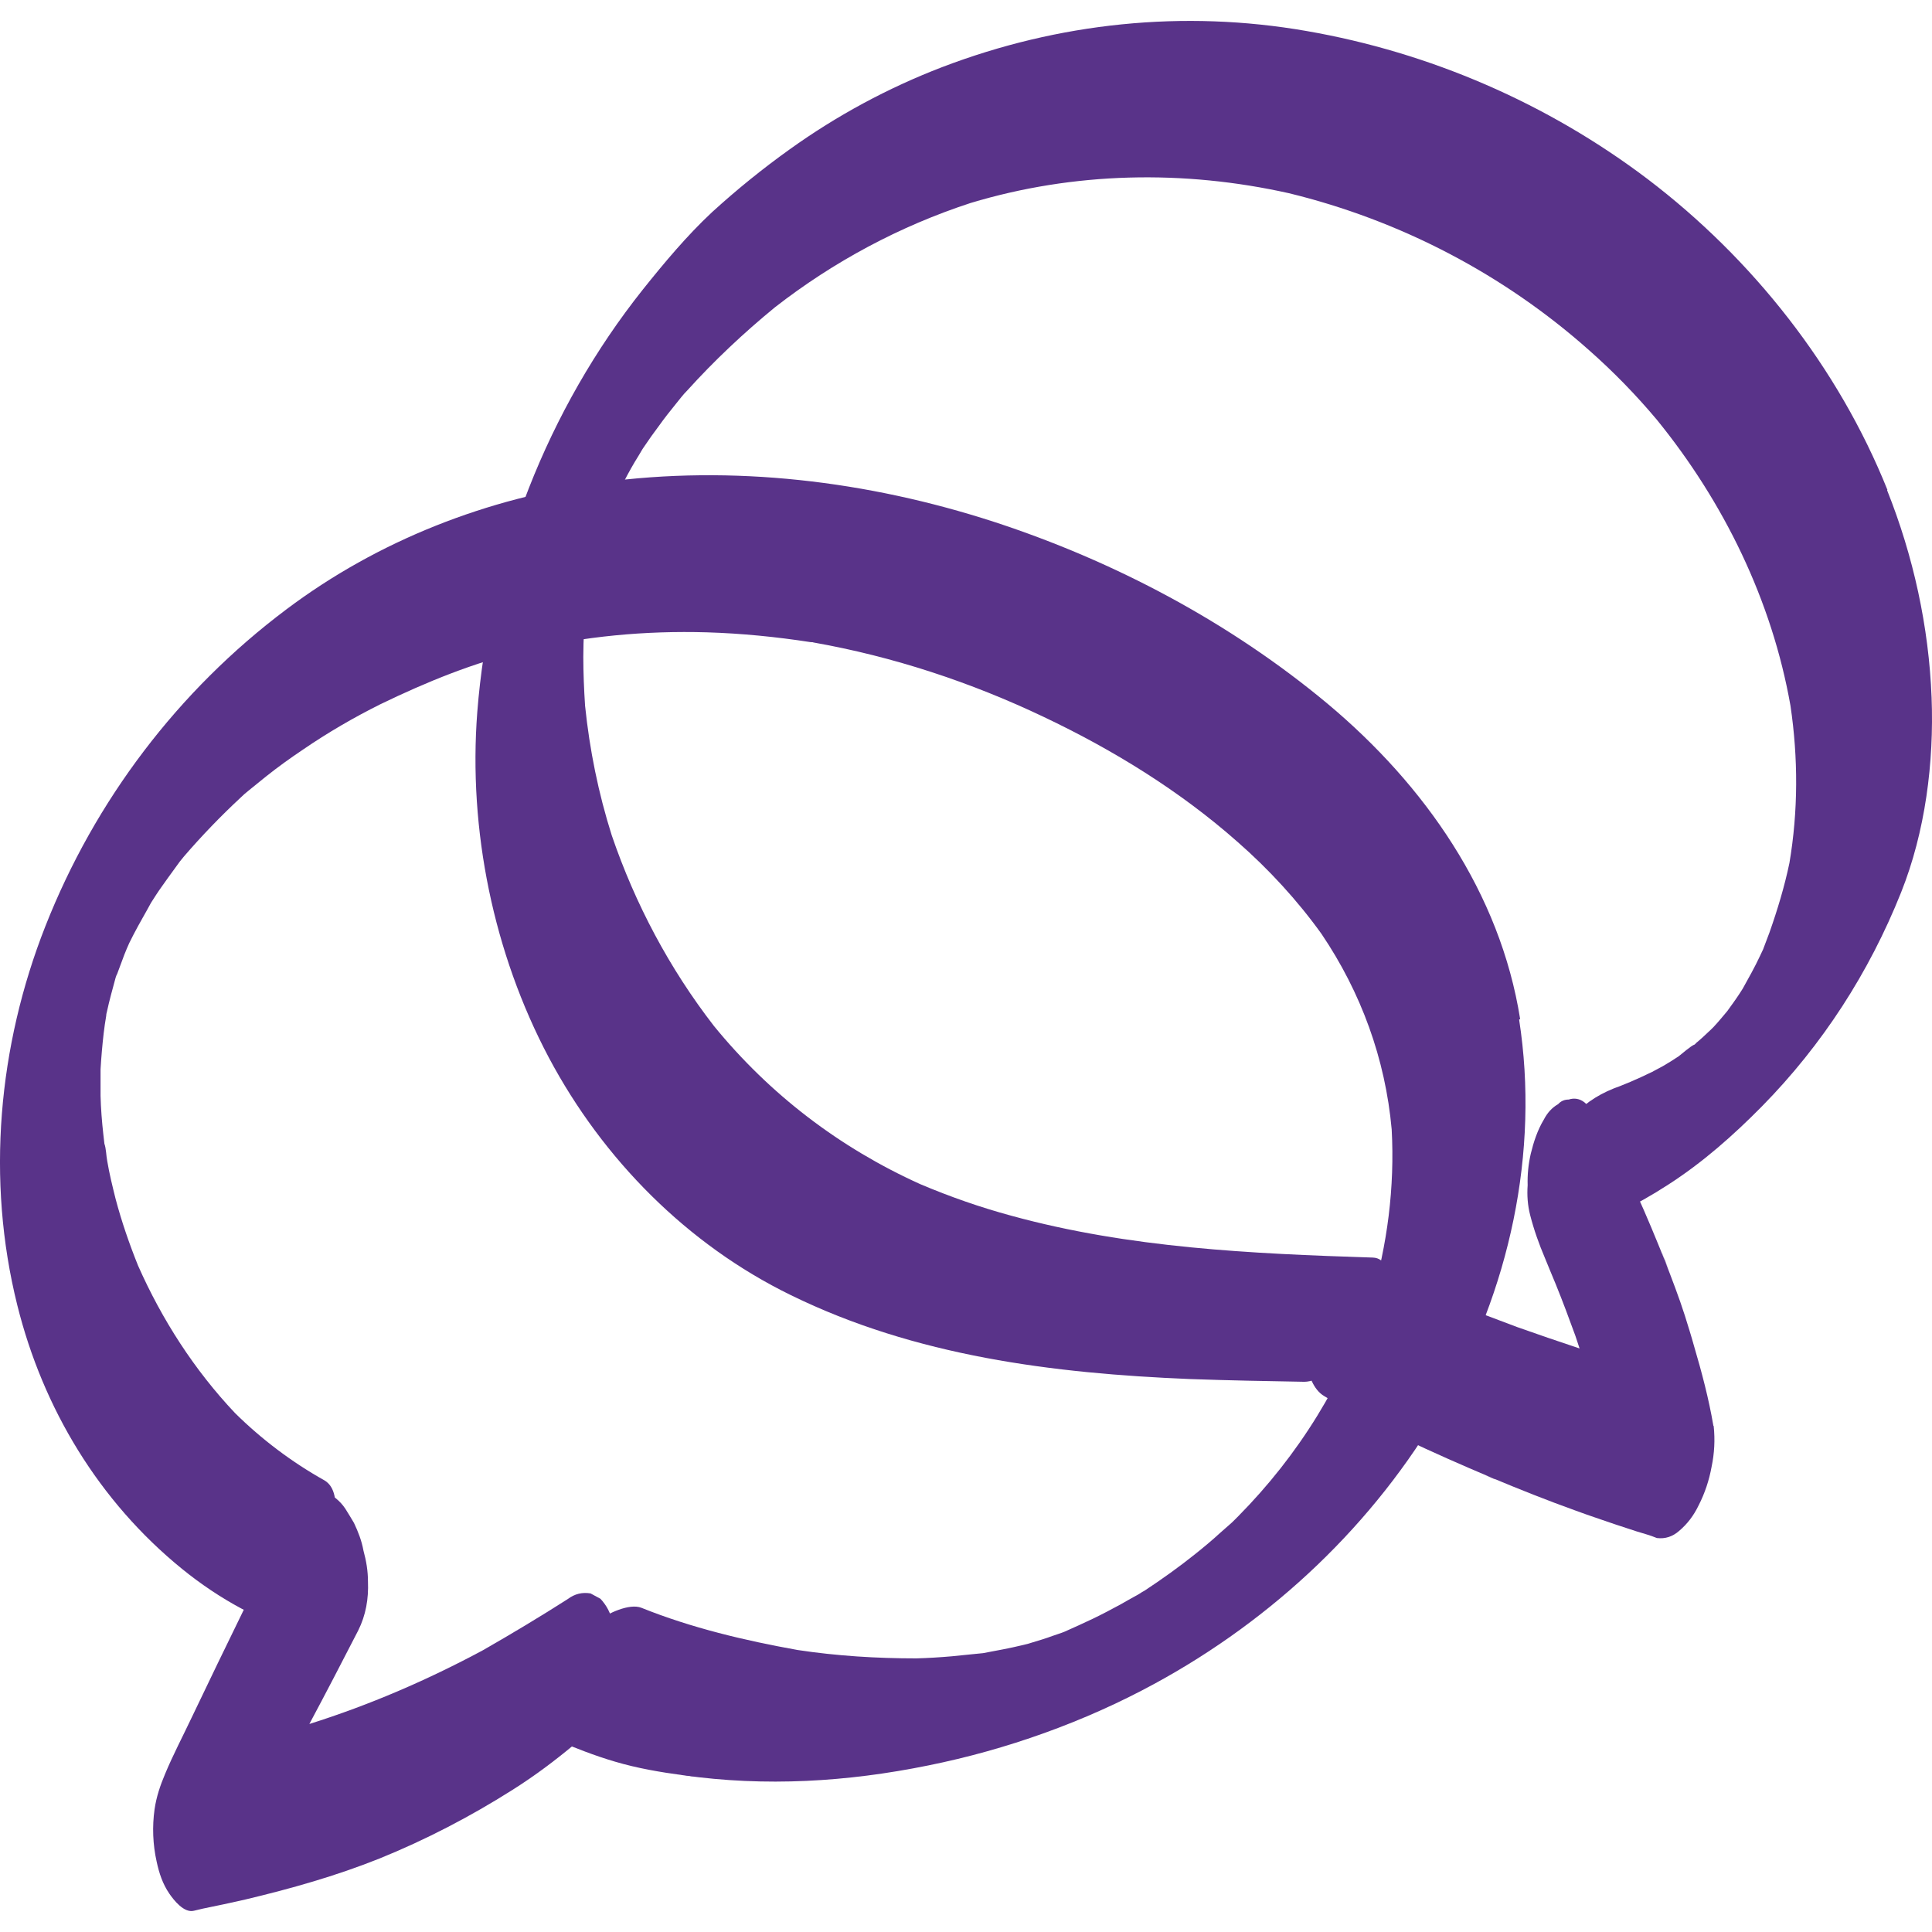
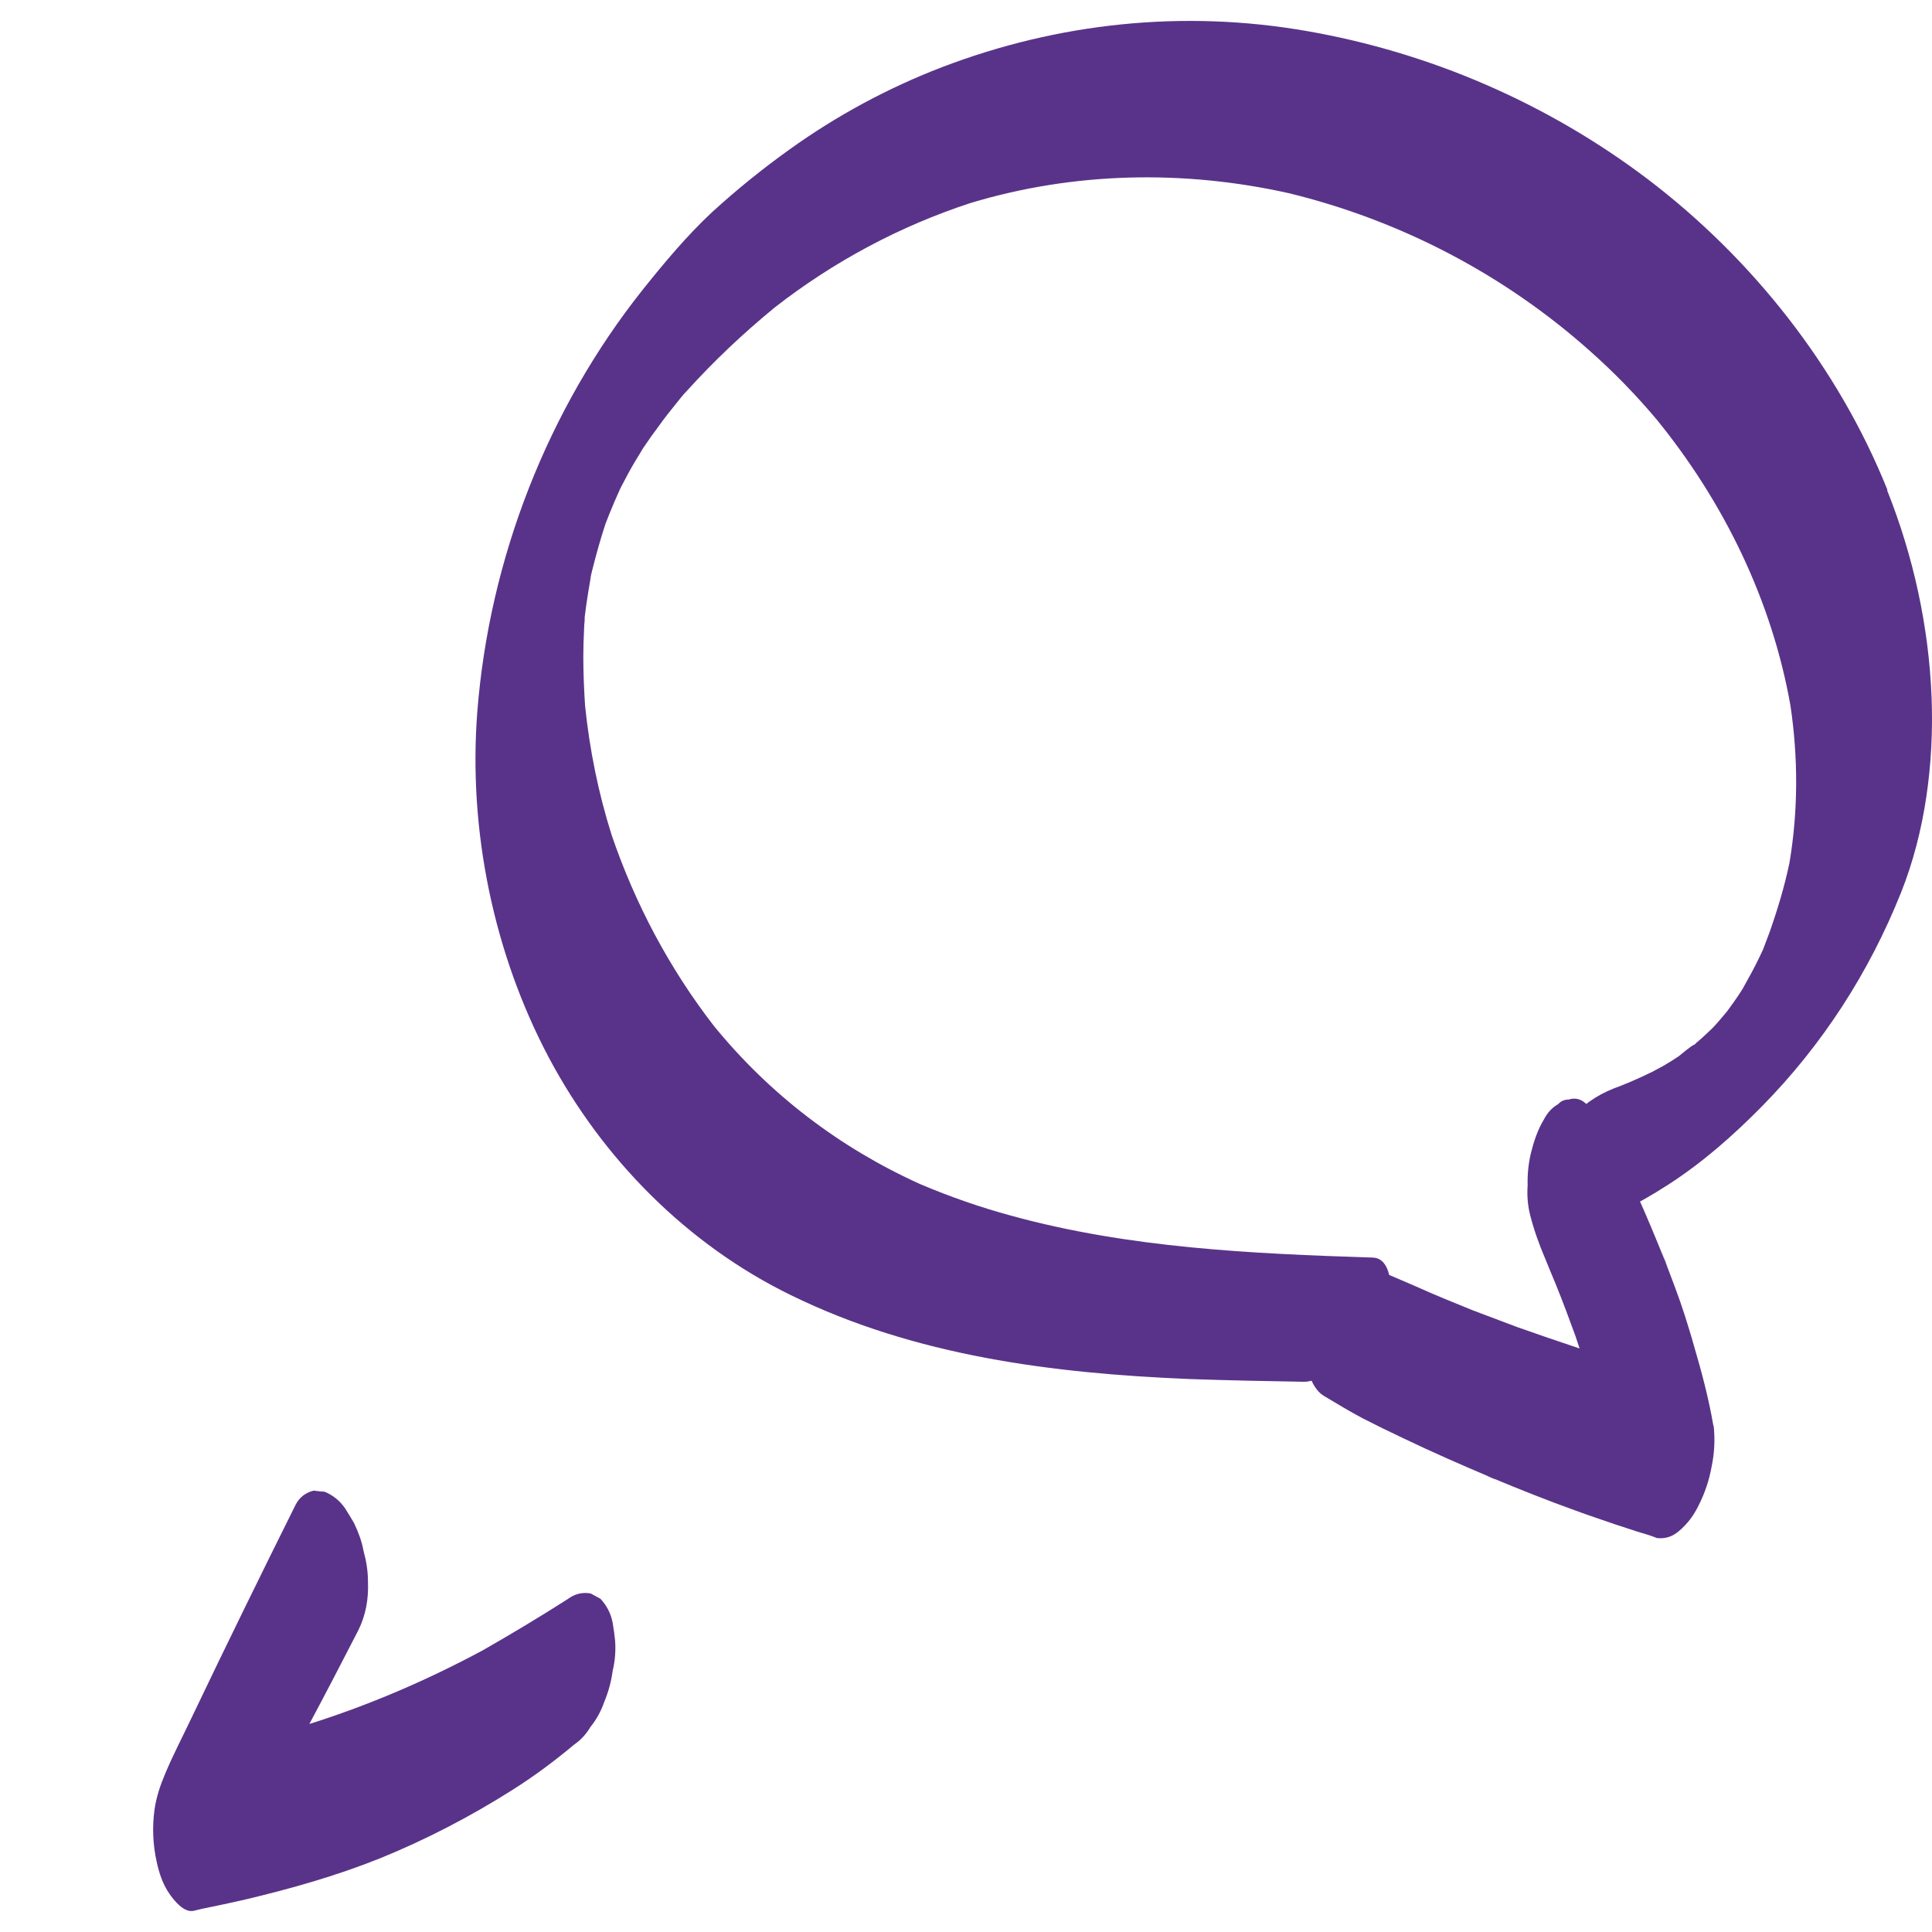
<svg xmlns="http://www.w3.org/2000/svg" width="24" height="24" viewBox="0 0 24 24" fill="none">
-   <path d="M8.629 22.066C8.585 22.062 8.541 22.053 8.498 22.044C8.485 22.044 8.476 22.044 8.463 22.044L8.629 22.071V22.066Z" fill="#593389" />
-   <path d="M18.884 12.66C18.635 11.09 17.698 9.752 16.494 8.744C15.282 7.733 13.843 6.97 12.343 6.481C10.781 5.975 9.103 5.77 7.467 5.993C6.054 6.185 4.698 6.712 3.556 7.571C2.213 8.579 1.179 9.944 0.564 11.505C-0.024 12.996 -0.173 14.658 0.215 16.214C0.534 17.496 1.231 18.652 2.261 19.489C2.492 19.677 2.745 19.847 3.006 19.986C3.351 20.174 3.765 19.707 3.922 19.45C4.04 19.258 4.153 19.036 4.166 18.809C4.175 18.669 4.171 18.473 4.031 18.39C3.625 18.163 3.25 17.88 2.919 17.553C2.413 17.017 2.012 16.393 1.715 15.722C1.606 15.451 1.511 15.176 1.436 14.893C1.397 14.736 1.358 14.579 1.332 14.422C1.319 14.357 1.319 14.269 1.297 14.208C1.292 14.169 1.288 14.134 1.284 14.095C1.266 13.934 1.253 13.772 1.249 13.611C1.249 13.532 1.249 13.454 1.249 13.38C1.249 13.349 1.249 13.319 1.249 13.284C1.258 13.131 1.271 12.983 1.288 12.835C1.297 12.765 1.306 12.691 1.319 12.621C1.319 12.604 1.323 12.586 1.327 12.573C1.358 12.429 1.397 12.29 1.436 12.146C1.441 12.133 1.445 12.115 1.454 12.102C1.484 12.019 1.515 11.936 1.545 11.858C1.563 11.81 1.585 11.762 1.606 11.714C1.624 11.679 1.641 11.644 1.659 11.609C1.729 11.474 1.807 11.343 1.877 11.213C1.899 11.178 1.92 11.147 1.942 11.112C1.99 11.038 2.043 10.968 2.091 10.899C2.138 10.833 2.186 10.768 2.234 10.702C2.252 10.681 2.269 10.659 2.287 10.637C2.505 10.384 2.74 10.14 2.984 9.913C3.019 9.878 3.054 9.848 3.093 9.817C3.163 9.76 3.233 9.704 3.303 9.647C3.451 9.529 3.608 9.416 3.765 9.311C4.07 9.102 4.393 8.914 4.724 8.749C5.3 8.47 5.889 8.23 6.512 8.082C7.254 7.903 8.021 7.833 8.78 7.855C9.212 7.868 9.643 7.911 10.071 7.977C10.084 7.977 10.097 7.977 10.105 7.981C11.095 8.156 12.059 8.474 12.966 8.906C13.83 9.316 14.658 9.826 15.373 10.458C15.761 10.798 16.115 11.182 16.416 11.601C16.908 12.329 17.209 13.153 17.288 14.03C17.327 14.749 17.235 15.464 17.03 16.153C16.695 17.169 16.132 18.076 15.382 18.835C15.365 18.852 15.347 18.87 15.325 18.892C15.325 18.892 15.286 18.931 15.273 18.94C15.234 18.975 15.194 19.009 15.155 19.044C15.055 19.136 14.95 19.223 14.846 19.306C14.645 19.467 14.436 19.616 14.218 19.76C14.205 19.768 14.178 19.781 14.174 19.786C14.148 19.803 14.117 19.821 14.091 19.834C14.034 19.864 13.978 19.899 13.921 19.93C13.808 19.991 13.694 20.052 13.577 20.108C13.459 20.165 13.341 20.217 13.223 20.27C13.21 20.274 13.202 20.279 13.189 20.283C13.149 20.296 13.114 20.309 13.075 20.322C12.992 20.353 12.905 20.379 12.818 20.405C12.779 20.418 12.744 20.427 12.704 20.44C12.643 20.457 12.674 20.449 12.796 20.414C12.766 20.422 12.735 20.427 12.704 20.436C12.543 20.475 12.377 20.505 12.212 20.536C12.168 20.54 12.125 20.544 12.081 20.549C11.994 20.558 11.911 20.566 11.824 20.575C11.675 20.588 11.531 20.597 11.383 20.601C10.89 20.601 10.398 20.571 9.909 20.497C9.251 20.379 8.588 20.222 7.969 19.973C7.816 19.912 7.55 20.047 7.437 20.122C7.227 20.252 7.018 20.462 6.887 20.671C6.778 20.845 6.656 21.068 6.669 21.277C6.682 21.443 6.735 21.547 6.9 21.613C7.145 21.713 7.384 21.809 7.637 21.883C7.916 21.966 8.2 22.014 8.488 22.053C9.508 22.197 10.524 22.136 11.531 21.931C12.504 21.735 13.472 21.39 14.344 20.915C15.818 20.113 17.07 18.931 17.911 17.479C18.748 16.04 19.128 14.317 18.871 12.665L18.884 12.66Z" fill="#593389" />
  <path d="M7.458 19.86C7.419 19.838 7.375 19.816 7.336 19.794C7.232 19.777 7.14 19.799 7.053 19.864C6.704 20.087 6.355 20.296 5.997 20.501C5.308 20.871 4.589 21.181 3.843 21.416C4.048 21.033 4.249 20.645 4.449 20.256C4.545 20.065 4.58 19.86 4.571 19.646C4.571 19.515 4.55 19.389 4.515 19.262C4.493 19.14 4.449 19.027 4.397 18.918C4.362 18.857 4.323 18.796 4.288 18.739C4.223 18.643 4.135 18.573 4.031 18.53C3.987 18.53 3.939 18.521 3.896 18.517C3.795 18.543 3.721 18.599 3.673 18.691C3.237 19.567 2.805 20.448 2.382 21.334C2.273 21.565 2.151 21.796 2.051 22.036C1.99 22.18 1.942 22.323 1.92 22.476C1.89 22.69 1.898 22.912 1.946 23.126C1.977 23.27 2.02 23.401 2.103 23.523C2.16 23.606 2.286 23.767 2.409 23.736C2.443 23.728 2.483 23.719 2.518 23.71C2.696 23.675 2.871 23.636 3.045 23.597C3.612 23.462 4.17 23.305 4.715 23.087C5.287 22.855 5.84 22.568 6.364 22.236C6.634 22.066 6.891 21.874 7.136 21.669C7.218 21.613 7.284 21.539 7.336 21.451C7.41 21.36 7.467 21.255 7.506 21.142C7.559 21.015 7.593 20.889 7.611 20.754C7.641 20.632 7.65 20.505 7.641 20.379C7.633 20.305 7.624 20.235 7.611 20.161C7.589 20.043 7.537 19.943 7.454 19.855L7.458 19.86Z" fill="#593389" />
  <path d="M2.989 23.065C2.989 23.065 2.958 23.065 2.941 23.069C2.915 23.069 2.888 23.078 2.862 23.082C2.906 23.078 2.945 23.069 2.989 23.065Z" fill="#593389" />
  <path d="M23.446 6.085C22.835 4.563 21.771 3.215 20.468 2.225C19.225 1.284 17.764 0.651 16.229 0.385C14.703 0.119 13.15 0.281 11.703 0.834C11.031 1.092 10.394 1.436 9.81 1.855C9.474 2.095 9.152 2.356 8.846 2.635C8.532 2.928 8.253 3.263 7.987 3.595C6.801 5.086 6.077 6.944 5.929 8.845C5.816 10.31 6.13 11.841 6.819 13.14C7.49 14.401 8.537 15.46 9.823 16.088C11.371 16.847 13.081 17.061 14.781 17.131C15.257 17.148 15.732 17.157 16.203 17.165C16.373 17.165 16.626 16.987 16.739 16.886C16.892 16.747 17.023 16.59 17.123 16.407C17.197 16.271 17.284 16.097 17.271 15.936C17.262 15.813 17.215 15.626 17.053 15.622C15.549 15.574 14.027 15.504 12.566 15.103C12.178 14.998 11.803 14.867 11.432 14.71C10.429 14.257 9.561 13.594 8.868 12.744C8.314 12.028 7.891 11.23 7.599 10.376C7.433 9.852 7.324 9.312 7.268 8.767C7.255 8.566 7.246 8.361 7.246 8.16C7.246 8.051 7.25 7.938 7.255 7.829C7.255 7.79 7.259 7.746 7.263 7.707C7.263 7.694 7.263 7.681 7.263 7.668C7.276 7.563 7.289 7.463 7.307 7.358C7.316 7.297 7.329 7.236 7.337 7.179C7.337 7.157 7.351 7.11 7.359 7.075C7.407 6.883 7.46 6.695 7.521 6.508C7.538 6.468 7.551 6.429 7.569 6.386C7.612 6.281 7.656 6.176 7.704 6.072C7.721 6.041 7.734 6.011 7.752 5.98C7.808 5.871 7.869 5.762 7.935 5.657C7.957 5.622 7.974 5.588 7.996 5.557C8.057 5.466 8.122 5.374 8.188 5.287C8.253 5.195 8.323 5.108 8.393 5.021C8.419 4.99 8.441 4.96 8.467 4.929C8.489 4.903 8.51 4.877 8.537 4.851C8.872 4.48 9.239 4.135 9.627 3.817C10.355 3.25 11.175 2.81 12.056 2.522C13.342 2.134 14.703 2.108 16.011 2.4C17.393 2.736 18.68 3.407 19.744 4.354C20.045 4.62 20.324 4.907 20.581 5.213C21.414 6.237 22.011 7.458 22.242 8.767C22.338 9.416 22.338 10.075 22.229 10.72C22.168 11.012 22.081 11.3 21.981 11.584C21.955 11.653 21.928 11.723 21.902 11.793C21.889 11.819 21.876 11.85 21.863 11.876C21.798 12.015 21.724 12.146 21.649 12.281C21.636 12.303 21.623 12.321 21.61 12.342C21.562 12.416 21.51 12.486 21.457 12.56C21.401 12.626 21.349 12.691 21.287 12.757C21.279 12.765 21.27 12.774 21.261 12.783C21.209 12.831 21.157 12.883 21.1 12.931C21.082 12.944 21.069 12.957 21.052 12.975C21.008 12.988 20.882 13.101 20.851 13.123C20.786 13.167 20.721 13.206 20.655 13.245C20.611 13.267 20.568 13.293 20.524 13.315C20.346 13.402 20.167 13.48 19.979 13.546L20.132 13.489C19.896 13.572 19.722 13.677 19.543 13.856C19.356 14.043 19.168 14.309 19.085 14.562C19.029 14.736 18.946 14.989 19.05 15.164C19.133 15.303 19.29 15.39 19.46 15.334C19.914 15.172 20.324 14.976 20.725 14.715C21.152 14.44 21.532 14.104 21.889 13.742C22.639 12.979 23.219 12.081 23.616 11.086C23.917 10.332 24.026 9.473 23.995 8.666C23.961 7.785 23.769 6.909 23.442 6.089L23.446 6.085Z" fill="#593389" />
  <path d="M18.574 18.373C18.574 18.373 18.539 18.355 18.522 18.351C18.5 18.342 18.474 18.334 18.452 18.325C18.491 18.342 18.535 18.36 18.574 18.377V18.373Z" fill="#593389" />
-   <path d="M21.284 17.71C21.227 17.375 21.14 17.047 21.044 16.721C21.009 16.594 20.97 16.472 20.931 16.346C20.857 16.114 20.769 15.888 20.682 15.661C20.569 15.382 20.455 15.103 20.329 14.828C20.259 14.675 20.189 14.527 20.12 14.379C20.085 14.305 20.05 14.23 20.011 14.161C19.95 14.034 19.889 13.908 19.797 13.803C19.758 13.768 19.723 13.729 19.683 13.694C19.622 13.646 19.553 13.637 19.487 13.659C19.435 13.659 19.391 13.677 19.356 13.716C19.278 13.76 19.221 13.825 19.178 13.908C19.099 14.039 19.051 14.187 19.016 14.331C18.986 14.462 18.973 14.588 18.977 14.723C18.968 14.85 18.977 14.972 19.008 15.094C19.056 15.281 19.117 15.451 19.191 15.626C19.234 15.735 19.282 15.844 19.326 15.953C19.413 16.167 19.492 16.38 19.57 16.594C19.588 16.646 19.605 16.699 19.622 16.751C19.361 16.664 19.104 16.577 18.846 16.485C18.663 16.415 18.476 16.346 18.292 16.276C18.057 16.18 17.817 16.084 17.586 15.979C17.333 15.87 17.08 15.761 16.827 15.656C16.77 15.613 16.709 15.604 16.648 15.626C16.579 15.626 16.522 15.661 16.474 15.717C16.409 15.779 16.361 15.853 16.33 15.936C16.278 16.027 16.243 16.127 16.225 16.232C16.182 16.454 16.16 16.699 16.217 16.917C16.256 17.069 16.308 17.261 16.452 17.344C16.613 17.44 16.77 17.536 16.936 17.623C17.098 17.706 17.259 17.785 17.425 17.863C17.787 18.037 18.157 18.199 18.528 18.356C18.872 18.5 19.221 18.639 19.575 18.766C19.74 18.827 19.91 18.883 20.076 18.94C20.159 18.966 20.246 18.997 20.329 19.023C20.412 19.049 20.499 19.071 20.582 19.106C20.686 19.119 20.778 19.088 20.857 19.019C20.961 18.931 21.04 18.827 21.101 18.7C21.179 18.548 21.232 18.386 21.262 18.221C21.297 18.055 21.306 17.885 21.288 17.715L21.284 17.71Z" fill="#593389" />
+   <path d="M21.284 17.71C21.227 17.375 21.14 17.047 21.044 16.721C21.009 16.594 20.97 16.472 20.931 16.346C20.857 16.114 20.769 15.888 20.682 15.661C20.569 15.382 20.455 15.103 20.329 14.828C20.259 14.675 20.189 14.527 20.12 14.379C19.95 14.034 19.889 13.908 19.797 13.803C19.758 13.768 19.723 13.729 19.683 13.694C19.622 13.646 19.553 13.637 19.487 13.659C19.435 13.659 19.391 13.677 19.356 13.716C19.278 13.76 19.221 13.825 19.178 13.908C19.099 14.039 19.051 14.187 19.016 14.331C18.986 14.462 18.973 14.588 18.977 14.723C18.968 14.85 18.977 14.972 19.008 15.094C19.056 15.281 19.117 15.451 19.191 15.626C19.234 15.735 19.282 15.844 19.326 15.953C19.413 16.167 19.492 16.38 19.57 16.594C19.588 16.646 19.605 16.699 19.622 16.751C19.361 16.664 19.104 16.577 18.846 16.485C18.663 16.415 18.476 16.346 18.292 16.276C18.057 16.18 17.817 16.084 17.586 15.979C17.333 15.87 17.08 15.761 16.827 15.656C16.77 15.613 16.709 15.604 16.648 15.626C16.579 15.626 16.522 15.661 16.474 15.717C16.409 15.779 16.361 15.853 16.33 15.936C16.278 16.027 16.243 16.127 16.225 16.232C16.182 16.454 16.16 16.699 16.217 16.917C16.256 17.069 16.308 17.261 16.452 17.344C16.613 17.44 16.77 17.536 16.936 17.623C17.098 17.706 17.259 17.785 17.425 17.863C17.787 18.037 18.157 18.199 18.528 18.356C18.872 18.5 19.221 18.639 19.575 18.766C19.74 18.827 19.91 18.883 20.076 18.94C20.159 18.966 20.246 18.997 20.329 19.023C20.412 19.049 20.499 19.071 20.582 19.106C20.686 19.119 20.778 19.088 20.857 19.019C20.961 18.931 21.04 18.827 21.101 18.7C21.179 18.548 21.232 18.386 21.262 18.221C21.297 18.055 21.306 17.885 21.288 17.715L21.284 17.71Z" fill="#593389" />
  <path d="M20.651 15.578C20.664 15.604 20.673 15.634 20.682 15.661C20.695 15.691 20.708 15.722 20.721 15.752C20.699 15.691 20.673 15.634 20.651 15.573V15.578Z" fill="#593389" />
</svg>